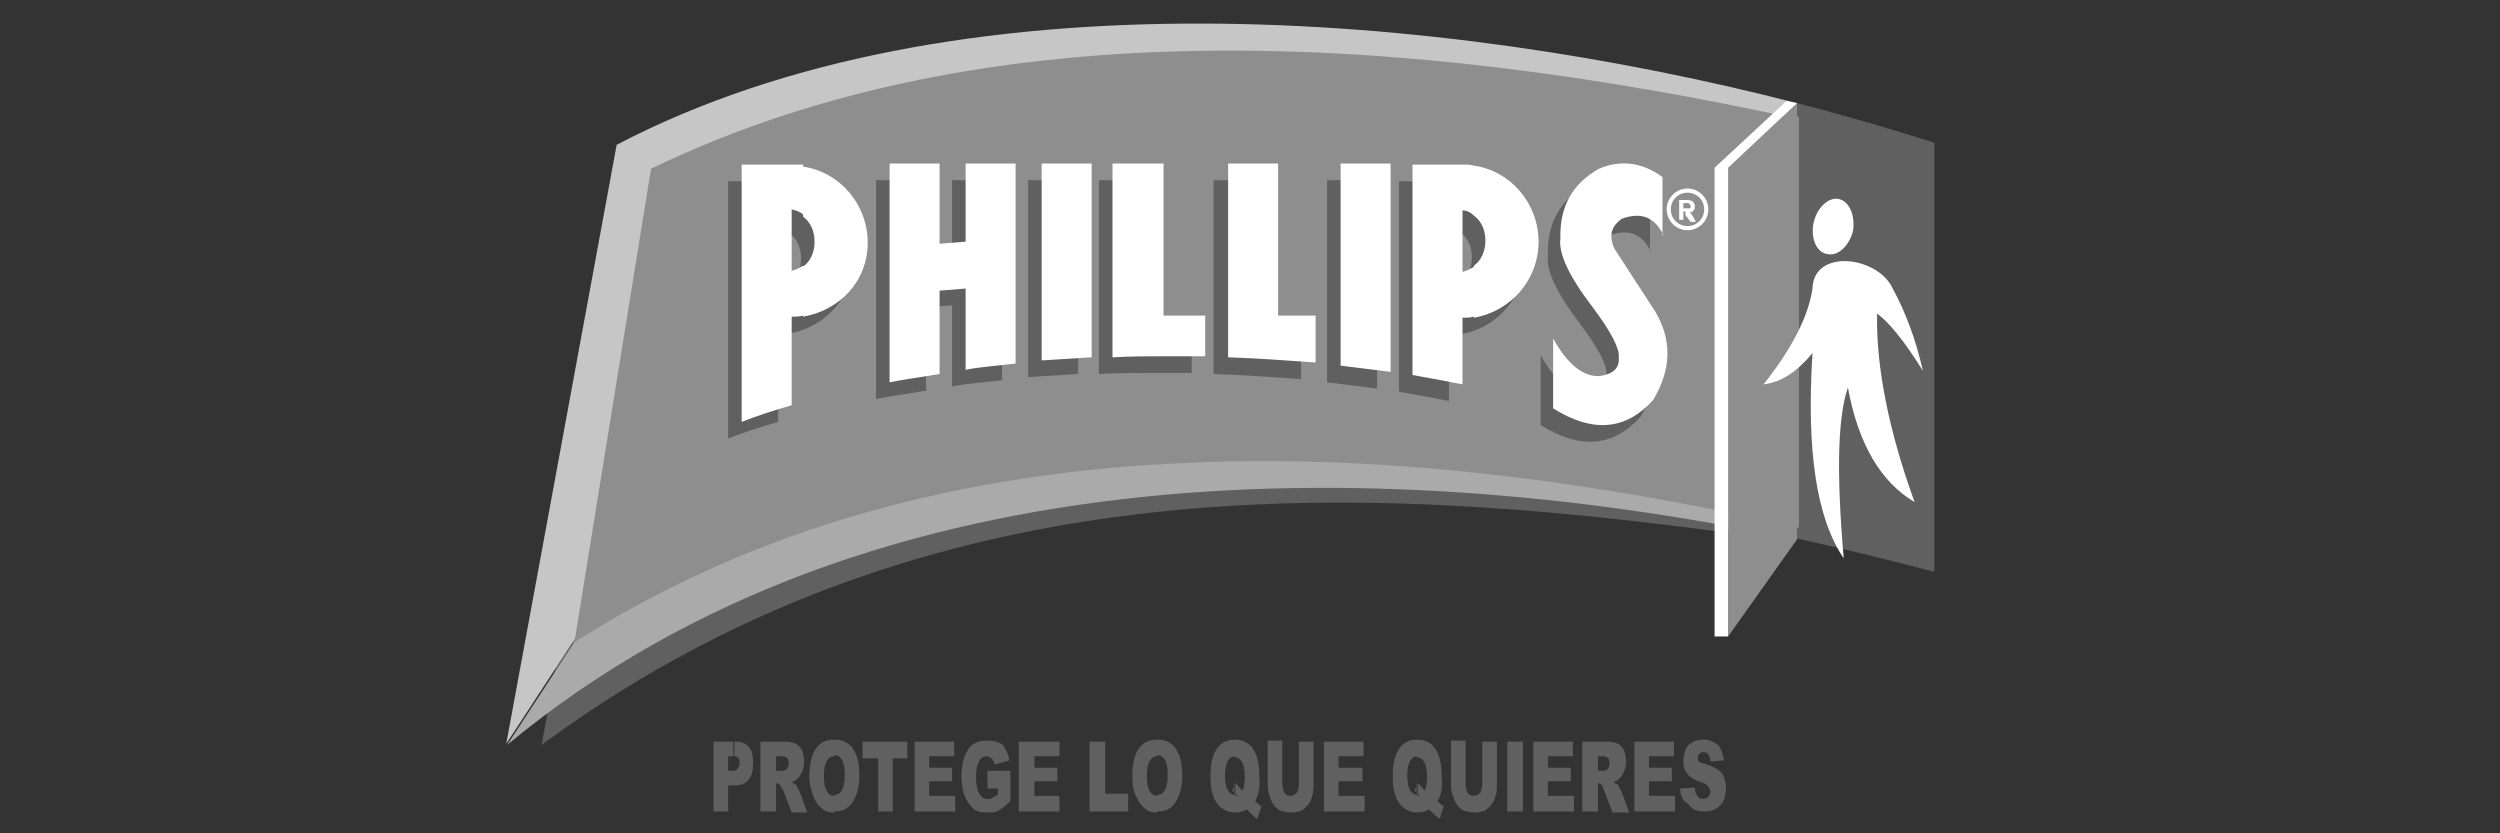
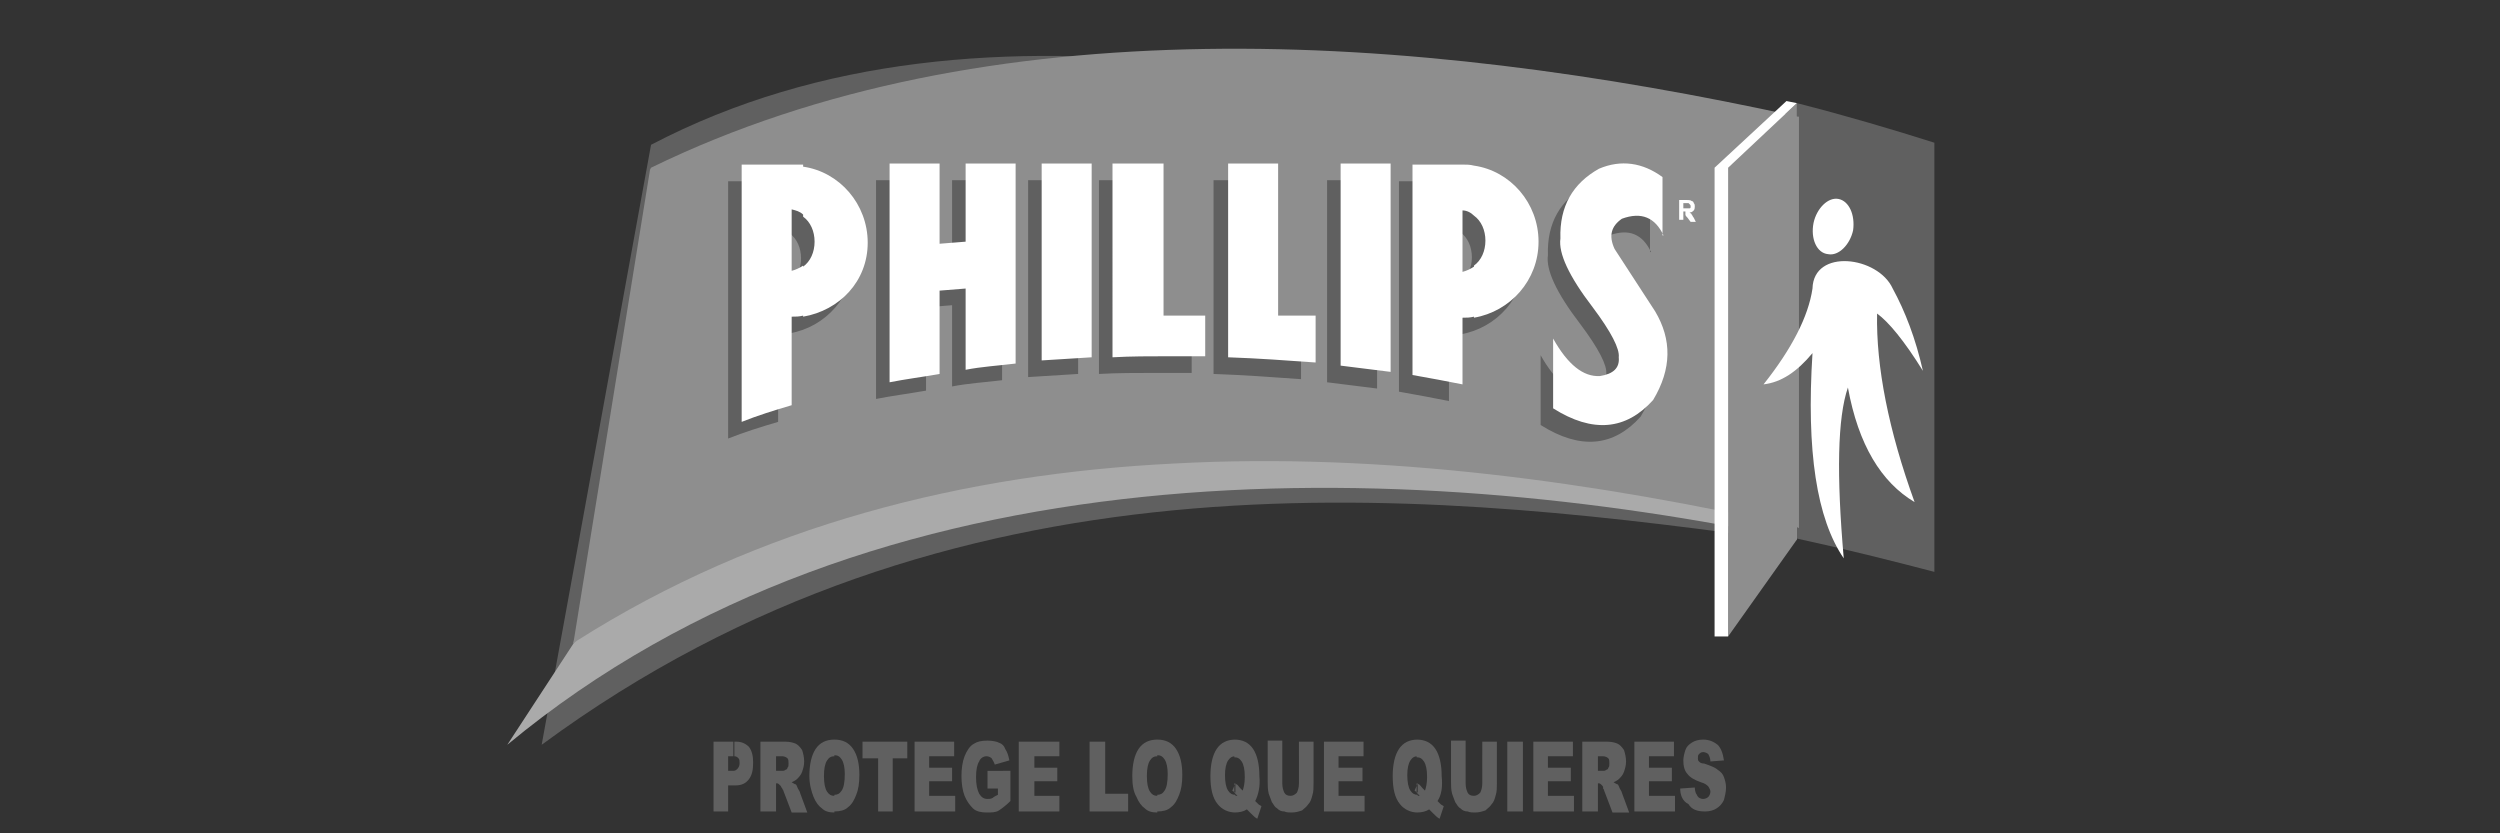
<svg xmlns="http://www.w3.org/2000/svg" version="1.1" x="0px" y="0px" viewBox="0 0 240 80" style="enable-background:new 0 0 240 80;" xml:space="preserve">
  <rect x="0" y="0" width="240" height="80" fill="#333333" stroke="none" />
  <style type="text/css">
	.st0{fill-rule:evenodd;clip-rule:evenodd;fill:#606060;}
	.st1{fill-rule:evenodd;clip-rule:evenodd;fill:#AAAAAA;}
	.st2{fill-rule:evenodd;clip-rule:evenodd;fill:#8E8E8E;}
	.st3{fill-rule:evenodd;clip-rule:evenodd;fill:#C6C6C6;}
	.st4{fill-rule:evenodd;clip-rule:evenodd;fill:#FFFFFF;}
	.st5{fill:#FFFFFF;}
	.st6{fill:#606060;}
</style>
  <g id="Capa_1">
    <g>
      <path class="st0" d="M169.3,51.6c-33.8-4.6-78.1-9-117.3,19.9l10.5-57.6c32.5-17,72.9-4.8,106.7,3.9V51.6L169.3,51.6z" />
      <path class="st1" d="M55.3,61.4c35-22.1,78.8-19.6,117.2-10.9v1.3C134.9,43.9,84,42.2,48.7,71.5L55.3,61.4L55.3,61.4z" />
      <path class="st0" d="M172.5,9.9c4.7,1.2,9.1,2.5,13.2,3.8v41.2c-4.2-1.1-8.6-2.2-13.2-3.2V9.9L172.5,9.9z" />
      <path class="st2" d="M62.5,16.1C78.7,8.2,96.9,5,115.7,4.7c18.8-0.3,38.2,2.4,56.9,6.5l0.1,0v0.2v39.1v0.2l-0.2-0.1    c-19.2-4.3-39.7-7.2-59.8-6.1c-20.1,1-39.8,5.9-57.3,17L55,61.8l0.1-0.4l7.3-45.1L62.5,16.1L62.5,16.1L62.5,16.1z" />
-       <path class="st3" d="M59.2,13.9c32.5-17,79.5-12.7,113.3-4v1.5c-37.3-8.1-77.6-10.9-110,4.8l-7.3,45.1l-6.6,10.1L59.2,13.9    L59.2,13.9z" />
      <polygon class="st2" points="172.5,9.9 165.9,16.1 165.9,61.1 172.5,51.8 172.5,9.9   " />
      <polygon class="st4" points="171.5,9.7 164.6,16.1 164.6,61.1 165.9,61.1 165.9,16.1 172.5,9.9 171.5,9.7   " />
      <path class="st0" d="M140.2,27.1c0.7-0.5,1.1-1.4,1.1-2.4c0-1-0.4-1.9-1.1-2.4v-4.8c3.5,0.5,6.2,3.6,6.2,7.3    c0,3.7-2.7,6.7-6.2,7.3V27.1L140.2,27.1z M139.1,21.8L139.1,21.8v5.9c0.4-0.1,0.8-0.3,1.1-0.5V32c-0.4,0.1-0.7,0.1-1.1,0.1v6.4    c-1.5-0.3-3.1-0.6-4.8-0.9V17.4h4.8c0.4,0,0.7,0,1.1,0.1v4.8C139.9,22,139.5,21.8,139.1,21.8L139.1,21.8z M75.8,32L75.8,32v-4.8    c0.7-0.5,1.1-1.4,1.1-2.4c0-1-0.4-1.9-1.1-2.4v-4.8c3.5,0.5,6.2,3.6,6.2,7.3C81.9,28.4,79.3,31.4,75.8,32L75.8,32z M127.4,17.3    L127.4,17.3h4.8v20c-1.6-0.2-3.2-0.4-4.8-0.6V17.3L127.4,17.3z M105.6,17.3L105.6,17.3h4.8v14.6h4v3.9c-1.2,0-2.3,0-3.5,0    c-1.8,0-3.6,0-5.4,0.1v-3.9V17.3L105.6,17.3z M98.7,17.3L98.7,17.3h4.8v18.6c-1.6,0.1-3.2,0.2-4.8,0.3V17.3L98.7,17.3z M84.1,17.3    L84.1,17.3h4.8V25l2.5-0.2v-7.5h4.8v19.2c-1.6,0.2-3.3,0.3-4.8,0.6v-7.8l-2.5,0.2v8c-1.7,0.3-3.3,0.5-4.8,0.8V17.3L84.1,17.3z     M124.8,31.9L124.8,31.9h-3.5V17.3h-4.8v18.6c2.9,0.1,5.6,0.3,8.4,0.5V31.9L124.8,31.9z M75.8,17.4L75.8,17.4v4.8    c-0.3-0.3-0.7-0.4-1.1-0.5v5.9c0.4-0.1,0.8-0.3,1.1-0.5V32C75.4,32,75.1,32,74.7,32v8.5c-1.7,0.5-3.3,1-4.8,1.6V17.4h4.8    C75.1,17.4,75.4,17.4,75.8,17.4L75.8,17.4z" />
      <path class="st0" d="M158.5,24.2c-0.8-1.7-2.1-2.3-4-1.6c-1,0.7-1.3,1.6-0.7,2.9c1.3,2,2.6,4,3.9,6c1.6,2.7,1.6,5.5-0.2,8.5    c-2.6,2.9-5.8,3.2-9.6,0.8v-6.7c1.4,2.5,2.9,3.7,4.5,3.6c1.3-0.2,1.9-0.8,1.8-1.8c0.1-0.8-0.7-2.4-2.5-4.8c-2.3-3-3.3-5.2-3.1-6.6    c-0.1-3.1,1.2-5.3,3.7-6.7c2.1-0.9,4.2-0.6,6.1,0.8V24.2L158.5,24.2z" />
      <path class="st4" d="M141.5,25.5c0.7-0.5,1.1-1.4,1.1-2.4c0-1-0.4-1.9-1.1-2.4v-4.8c3.5,0.5,6.2,3.6,6.2,7.3s-2.7,6.7-6.2,7.3    V25.5L141.5,25.5z M140.4,20.2L140.4,20.2v5.9c0.4-0.1,0.8-0.3,1.1-0.5v4.8c-0.4,0.1-0.7,0.1-1.1,0.1v6.4    c-1.5-0.3-3.1-0.6-4.8-0.9V15.8h4.8c0.4,0,0.7,0,1.1,0.1v4.8C141.2,20.4,140.8,20.2,140.4,20.2L140.4,20.2z M77.1,30.4L77.1,30.4    v-4.8c0.7-0.5,1.1-1.4,1.1-2.4c0-1-0.4-1.9-1.1-2.4v-4.8c3.5,0.5,6.2,3.6,6.2,7.3S80.6,29.8,77.1,30.4L77.1,30.4z M128.7,15.7    L128.7,15.7h4.8v20c-1.6-0.2-3.2-0.4-4.8-0.6V15.7L128.7,15.7z M106.9,15.7L106.9,15.7h4.8v14.6h4v3.9c-1.2,0-2.3,0-3.5,0    c-1.8,0-3.6,0-5.4,0.1v-3.9V15.7L106.9,15.7z M100,15.7L100,15.7h4.8v18.6c-1.6,0.1-3.2,0.2-4.8,0.3V15.7L100,15.7z M85.4,15.7    L85.4,15.7h4.8v7.7l2.5-0.2v-7.5h4.8v19.2c-1.6,0.2-3.3,0.3-4.8,0.6v-7.8l-2.5,0.2v8c-1.7,0.3-3.3,0.5-4.8,0.8V15.7L85.4,15.7z     M126.2,30.3L126.2,30.3h-3.5V15.7h-4.8v18.6c2.9,0.1,5.6,0.3,8.4,0.5V30.3L126.2,30.3z M77.1,15.8L77.1,15.8v4.8    c-0.3-0.3-0.7-0.4-1.1-0.5v5.9c0.4-0.1,0.8-0.3,1.1-0.5v4.8c-0.4,0.1-0.7,0.1-1.1,0.1v8.5c-1.7,0.5-3.3,1-4.8,1.6V15.8H76    C76.4,15.8,76.7,15.8,77.1,15.8L77.1,15.8z" />
      <path class="st4" d="M159.7,22.6c-0.8-1.7-2.1-2.3-4-1.6c-1,0.7-1.3,1.6-0.7,2.9c1.3,2,2.6,4,3.9,6c1.6,2.7,1.6,5.5-0.2,8.5    c-2.6,2.9-5.8,3.2-9.6,0.8v-6.7c1.4,2.5,2.9,3.7,4.5,3.6c1.3-0.2,1.9-0.8,1.8-1.8c0.1-0.8-0.7-2.4-2.5-4.8c-2.3-3-3.3-5.2-3.1-6.6    c-0.1-3.1,1.2-5.3,3.7-6.7c2.1-0.9,4.2-0.6,6.1,0.8V22.6L159.7,22.6z" />
-       <path class="st4" d="M162,18.5c0.9,0,1.6,0.7,1.6,1.6c0,0.9-0.7,1.6-1.6,1.6h0v0.4h0c1.1,0,2-0.9,2-2c0-1.1-0.9-2-2-2h0L162,18.5    L162,18.5L162,18.5z M162,21.7L162,21.7c-0.9,0-1.6-0.7-1.6-1.6c0-0.9,0.7-1.6,1.6-1.6v-0.4c-1.1,0-2,0.9-2,2c0,1.1,0.9,2,2,2    V21.7L162,21.7z" />
      <path class="st5" d="M162,20c0.1,0,0.2,0,0.2,0c0,0,0.1,0,0.1-0.1c0,0,0-0.1,0-0.1c0-0.1,0-0.1-0.1-0.2c0,0-0.1-0.1-0.1-0.1    c0,0-0.1,0-0.2,0v-0.3h0c0.2,0,0.4,0,0.5,0.1c0.1,0,0.2,0.1,0.2,0.2c0.1,0.1,0.1,0.2,0.1,0.3c0,0.1,0,0.3-0.1,0.4    c-0.1,0.1-0.2,0.2-0.4,0.2c0.1,0.1,0.2,0.1,0.2,0.2c0.1,0.1,0.1,0.2,0.2,0.3l0.2,0.4h-0.5l-0.3-0.4c-0.1-0.1-0.2-0.2-0.2-0.3V20    L162,20z M161.6,20L161.6,20h0.3l0.1,0v0.4l0,0c0,0-0.1-0.1-0.1-0.1c0,0-0.1,0-0.2,0h-0.1v0.8h-0.4v-1.9h0.8v0.3l-0.1,0h-0.3V20    L161.6,20z" />
      <path class="st4" d="M180.2,30.1c-0.1,5.1,1.1,11.2,3.6,18.1c-3.2-1.9-5.4-5.5-6.4-11c-1,2.9-1.1,8.4-0.4,16.4    c-2.6-3.8-3.6-10.3-3-19.7c-1.5,1.8-3,2.8-4.7,3c2.7-3.4,4.3-6.5,4.7-9.2c0.1-3.9,6.3-3.1,7.7,0c1.2,2.2,2.2,4.8,2.9,7.9    C182.8,32.7,181.3,30.9,180.2,30.1L180.2,30.1z" />
      <path class="st4" d="M176.5,19.1c-1-0.2-2.1,0.9-2.4,2.3c-0.3,1.5,0.3,2.9,1.4,3c1,0.2,2.1-0.9,2.4-2.3    C178.1,20.6,177.5,19.3,176.5,19.1L176.5,19.1z" />
      <path class="st6" d="M70.3,71.2h0.4c0.5,0,0.9,0.2,1.2,0.5c0.3,0.4,0.4,0.9,0.4,1.5c0,0.7-0.1,1.2-0.4,1.6    c-0.3,0.4-0.7,0.6-1.3,0.6h-0.2V74c0.2,0,0.3-0.1,0.4-0.2c0.1-0.1,0.2-0.3,0.2-0.5c0-0.2,0-0.4-0.1-0.5c-0.1-0.1-0.2-0.2-0.4-0.2    V71.2L70.3,71.2z M68.4,71.2L68.4,71.2h2v1.4c0,0-0.1,0-0.1,0h-0.4V74h0.3c0.1,0,0.1,0,0.2,0v1.4h-0.5v2.5h-1.4V71.2L68.4,71.2z" />
      <path class="st6" d="M75.1,71.2h0.3c0.4,0,0.8,0.1,1,0.2c0.2,0.1,0.4,0.3,0.6,0.6c0.1,0.3,0.2,0.7,0.2,1.1c0,0.4-0.1,0.7-0.2,1    c-0.1,0.3-0.3,0.5-0.5,0.7c-0.1,0.1-0.3,0.2-0.5,0.3c0.2,0.1,0.3,0.2,0.4,0.2c0.1,0.1,0.1,0.2,0.2,0.4c0.1,0.2,0.2,0.3,0.2,0.4    l0.7,1.9H76l-0.8-2.1c0-0.1-0.1-0.1-0.1-0.2v-1.7c0.1,0,0.2,0,0.3-0.1c0.1,0,0.2-0.1,0.2-0.2c0.1-0.1,0.1-0.2,0.1-0.4    c0-0.2,0-0.4-0.1-0.5c-0.1-0.1-0.3-0.2-0.5-0.2V71.2L75.1,71.2z M73,77.9L73,77.9v-6.7h2.1v1.4l0,0h-0.6v1.4h0.6c0,0,0,0,0,0v1.7    c-0.1-0.1-0.1-0.2-0.2-0.3c-0.1-0.1-0.2-0.2-0.3-0.2h-0.1v2.7H73L73,77.9z" />
      <path class="st6" d="M80.1,71c0.8,0,1.4,0.3,1.8,0.9c0.4,0.6,0.6,1.4,0.6,2.5c0,0.8-0.1,1.4-0.3,1.9c-0.2,0.5-0.4,0.9-0.8,1.2    c-0.3,0.3-0.8,0.4-1.3,0.4l0,0v-1.6h0c0.3,0,0.5-0.1,0.7-0.4c0.2-0.3,0.3-0.8,0.3-1.6c0-0.6-0.1-1.1-0.3-1.4    c-0.2-0.3-0.4-0.4-0.7-0.4V71L80.1,71z M77.7,74.5L77.7,74.5c0-1.1,0.2-2,0.6-2.6c0.4-0.6,1-0.9,1.8-0.9h0v1.6l0,0    c-0.3,0-0.5,0.1-0.7,0.4c-0.2,0.3-0.3,0.8-0.3,1.5c0,0.7,0.1,1.2,0.3,1.5c0.2,0.3,0.4,0.4,0.7,0.4V78c-0.5,0-0.9-0.1-1.2-0.4    c-0.3-0.2-0.6-0.6-0.8-1.1C77.9,76,77.7,75.3,77.7,74.5L77.7,74.5z" />
      <polygon class="st6" points="82.8,71.2 87.1,71.2 87.1,72.8 85.7,72.8 85.7,77.9 84.3,77.9 84.3,72.8 82.8,72.8 82.8,71.2   " />
      <polygon class="st6" points="87.8,71.2 91.6,71.2 91.6,72.6 89.2,72.6 89.2,73.7 91.4,73.7 91.4,75 89.2,75 89.2,76.4 91.7,76.4     91.7,77.9 87.8,77.9 87.8,71.2   " />
      <path class="st6" d="M94.8,75.4v-1.4H97v2.9c-0.4,0.4-0.8,0.7-1.1,0.9c-0.3,0.2-0.7,0.2-1.2,0.2c-0.5,0-1-0.1-1.3-0.4    c-0.3-0.3-0.6-0.7-0.8-1.2c-0.2-0.5-0.3-1.2-0.3-1.9c0-0.7,0.1-1.4,0.3-1.9c0.2-0.5,0.5-1,0.9-1.2c0.3-0.2,0.7-0.3,1.3-0.3    c0.5,0,0.9,0.1,1.1,0.2c0.3,0.1,0.5,0.3,0.6,0.6c0.2,0.3,0.3,0.6,0.4,1.1l-1.4,0.4c-0.1-0.3-0.2-0.4-0.3-0.6    c-0.1-0.1-0.3-0.2-0.5-0.2c-0.3,0-0.6,0.2-0.7,0.5c-0.2,0.3-0.3,0.8-0.3,1.5c0,0.7,0.1,1.2,0.3,1.6c0.2,0.3,0.4,0.5,0.8,0.5    c0.2,0,0.3,0,0.5-0.1c0.1-0.1,0.3-0.2,0.5-0.3v-0.6H94.8L94.8,75.4z" />
      <polygon class="st6" points="97.8,71.2 101.7,71.2 101.7,72.6 99.3,72.6 99.3,73.7 101.5,73.7 101.5,75 99.3,75 99.3,76.4     101.7,76.4 101.7,77.9 97.8,77.9 97.8,71.2   " />
      <polygon class="st6" points="104.6,71.2 106.1,71.2 106.1,76.2 108.3,76.2 108.3,77.9 104.6,77.9 104.6,71.2   " />
      <path class="st6" d="M111.1,71c0.8,0,1.4,0.3,1.8,0.9c0.4,0.6,0.6,1.4,0.6,2.5c0,0.8-0.1,1.4-0.3,1.9c-0.2,0.5-0.4,0.9-0.8,1.2    c-0.3,0.3-0.8,0.4-1.3,0.4l0,0v-1.6h0c0.3,0,0.5-0.1,0.7-0.4c0.2-0.3,0.3-0.8,0.3-1.6c0-0.6-0.1-1.1-0.3-1.4    c-0.2-0.3-0.4-0.4-0.7-0.4V71L111.1,71z M108.7,74.5L108.7,74.5c0-1.1,0.2-2,0.6-2.6c0.4-0.6,1-0.9,1.8-0.9h0v1.6l0,0    c-0.3,0-0.5,0.1-0.7,0.4c-0.2,0.3-0.3,0.8-0.3,1.5c0,0.7,0.1,1.2,0.3,1.5c0.2,0.3,0.4,0.4,0.7,0.4V78c-0.5,0-0.9-0.1-1.2-0.4    c-0.3-0.2-0.6-0.6-0.8-1.1C108.8,76,108.7,75.3,108.7,74.5L108.7,74.5z" />
      <path class="st6" d="M120.5,76.9c0.2,0.2,0.3,0.3,0.3,0.3c0.1,0.1,0.2,0.1,0.3,0.2l-0.4,1.2c-0.2-0.1-0.4-0.3-0.6-0.5    c-0.2-0.2-0.3-0.3-0.4-0.4c-0.3,0.2-0.7,0.3-1.2,0.3v-1.6h0c0.1,0,0.2,0,0.3,0c-0.1-0.1-0.2-0.2-0.3-0.3v-0.9    c0.1,0,0.2,0.1,0.2,0.1c0.1,0,0.2,0.2,0.4,0.4c0,0,0.1,0.1,0.2,0.2c0.1-0.3,0.2-0.7,0.2-1.3c0-0.7-0.1-1.2-0.3-1.5    c-0.2-0.3-0.4-0.4-0.7-0.4V71c0.8,0,1.4,0.3,1.8,0.9c0.4,0.6,0.6,1.5,0.6,2.6C121,75.5,120.8,76.3,120.5,76.9L120.5,76.9z     M118.6,78L118.6,78L118.6,78c-0.7,0-1.3-0.3-1.7-0.8c-0.5-0.6-0.7-1.5-0.7-2.7c0-1.1,0.2-2,0.6-2.6c0.4-0.6,1-0.9,1.8-0.9h0v1.6    l0,0c-0.3,0-0.5,0.1-0.7,0.4c-0.2,0.3-0.3,0.8-0.3,1.4c0,0.7,0.1,1.2,0.3,1.5c0.2,0.3,0.4,0.4,0.7,0.4V78L118.6,78z M118.6,75.2    L118.6,75.2C118.6,75.2,118.5,75.2,118.6,75.2l-0.3,0.7c0.1,0.1,0.2,0.1,0.3,0.2V75.2L118.6,75.2z" />
      <path class="st6" d="M124.7,71.2h1.4v4c0,0.4,0,0.8-0.1,1.1c-0.1,0.4-0.2,0.7-0.4,0.9c-0.2,0.3-0.4,0.4-0.6,0.6    c-0.3,0.1-0.6,0.2-1,0.2c-0.2,0-0.5,0-0.7-0.1c-0.3,0-0.5-0.1-0.7-0.3c-0.2-0.1-0.3-0.3-0.5-0.6c-0.1-0.3-0.2-0.5-0.3-0.8    c-0.1-0.4-0.1-0.8-0.1-1.1v-4h1.4v4.1c0,0.4,0.1,0.7,0.2,0.9c0.1,0.2,0.3,0.3,0.6,0.3c0.2,0,0.4-0.1,0.6-0.3    c0.1-0.2,0.2-0.5,0.2-0.9V71.2L124.7,71.2z" />
      <polygon class="st6" points="127.1,71.2 130.9,71.2 130.9,72.6 128.5,72.6 128.5,73.7 130.8,73.7 130.8,75 128.5,75 128.5,76.4     131,76.4 131,77.9 127.1,77.9 127.1,71.2   " />
-       <path class="st6" d="M138,76.9c0.2,0.2,0.3,0.3,0.3,0.3c0.1,0.1,0.2,0.1,0.3,0.2l-0.4,1.2c-0.2-0.1-0.4-0.3-0.6-0.5    c-0.2-0.2-0.3-0.3-0.4-0.4c-0.3,0.2-0.7,0.3-1.2,0.3v-1.6h0c0.1,0,0.2,0,0.3,0c-0.1-0.1-0.2-0.2-0.3-0.3v-0.9    c0.1,0,0.2,0.1,0.2,0.1c0.1,0,0.2,0.2,0.4,0.4c0,0,0.1,0.1,0.2,0.2c0.1-0.3,0.2-0.7,0.2-1.3c0-0.7-0.1-1.2-0.3-1.5    c-0.2-0.3-0.4-0.4-0.7-0.4V71c0.8,0,1.4,0.3,1.8,0.9c0.4,0.6,0.6,1.5,0.6,2.6C138.5,75.5,138.4,76.3,138,76.9L138,76.9z M136.1,78    L136.1,78L136.1,78c-0.7,0-1.3-0.3-1.7-0.8c-0.5-0.6-0.7-1.5-0.7-2.7c0-1.1,0.2-2,0.6-2.6c0.4-0.6,1-0.9,1.8-0.9h0v1.6l0,0    c-0.3,0-0.5,0.1-0.7,0.4c-0.2,0.3-0.3,0.8-0.3,1.4c0,0.7,0.1,1.2,0.3,1.5c0.2,0.3,0.4,0.4,0.7,0.4V78L136.1,78z M136.1,75.2    L136.1,75.2C136.1,75.2,136.1,75.2,136.1,75.2l-0.3,0.7c0.1,0.1,0.2,0.1,0.3,0.2V75.2L136.1,75.2z" />
+       <path class="st6" d="M138,76.9c0.2,0.2,0.3,0.3,0.3,0.3c0.1,0.1,0.2,0.1,0.3,0.2l-0.4,1.2c-0.2-0.1-0.4-0.3-0.6-0.5    c-0.2-0.2-0.3-0.3-0.4-0.4c-0.3,0.2-0.7,0.3-1.2,0.3v-1.6h0c0.1,0,0.2,0,0.3,0c-0.1-0.1-0.2-0.2-0.3-0.3v-0.9    c0.1,0,0.2,0.1,0.2,0.1c0.1,0,0.2,0.2,0.4,0.4c0,0,0.1,0.1,0.2,0.2c0.1-0.3,0.2-0.7,0.2-1.3c0-0.7-0.1-1.2-0.3-1.5    c-0.2-0.3-0.4-0.4-0.7-0.4V71c0.8,0,1.4,0.3,1.8,0.9c0.4,0.6,0.6,1.5,0.6,2.6C138.5,75.5,138.4,76.3,138,76.9L138,76.9z M136.1,78    L136.1,78c-0.7,0-1.3-0.3-1.7-0.8c-0.5-0.6-0.7-1.5-0.7-2.7c0-1.1,0.2-2,0.6-2.6c0.4-0.6,1-0.9,1.8-0.9h0v1.6l0,0    c-0.3,0-0.5,0.1-0.7,0.4c-0.2,0.3-0.3,0.8-0.3,1.4c0,0.7,0.1,1.2,0.3,1.5c0.2,0.3,0.4,0.4,0.7,0.4V78L136.1,78z M136.1,75.2    L136.1,75.2C136.1,75.2,136.1,75.2,136.1,75.2l-0.3,0.7c0.1,0.1,0.2,0.1,0.3,0.2V75.2L136.1,75.2z" />
      <path class="st6" d="M142.3,71.2h1.4v4c0,0.4,0,0.8-0.1,1.1c-0.1,0.4-0.2,0.7-0.4,0.9c-0.2,0.3-0.4,0.4-0.6,0.6    c-0.3,0.1-0.6,0.2-1,0.2c-0.2,0-0.5,0-0.7-0.1c-0.3,0-0.5-0.1-0.7-0.3c-0.2-0.1-0.3-0.3-0.5-0.6c-0.1-0.3-0.2-0.5-0.3-0.8    c-0.1-0.4-0.1-0.8-0.1-1.1v-4h1.4v4.1c0,0.4,0.1,0.7,0.2,0.9c0.1,0.2,0.3,0.3,0.6,0.3c0.2,0,0.4-0.1,0.6-0.3    c0.1-0.2,0.2-0.5,0.2-0.9V71.2L142.3,71.2z" />
      <polygon class="st6" points="144.7,71.2 146.2,71.2 146.2,77.9 144.7,77.9 144.7,71.2   " />
      <polygon class="st6" points="147.2,71.2 151,71.2 151,72.6 148.6,72.6 148.6,73.7 150.8,73.7 150.8,75 148.6,75 148.6,76.4     151.1,76.4 151.1,77.9 147.2,77.9 147.2,71.2   " />
      <path class="st6" d="M154,71.2h0.3c0.4,0,0.8,0.1,1,0.2c0.2,0.1,0.4,0.3,0.6,0.6c0.1,0.3,0.2,0.7,0.2,1.1c0,0.4-0.1,0.7-0.2,1    c-0.1,0.3-0.3,0.5-0.5,0.7c-0.1,0.1-0.3,0.2-0.5,0.3c0.2,0.1,0.3,0.2,0.4,0.2c0.1,0.1,0.1,0.2,0.2,0.4c0.1,0.2,0.2,0.3,0.2,0.4    l0.7,1.9h-1.6l-0.8-2.1c0-0.1-0.1-0.2-0.1-0.2v-1.7c0.1,0,0.2,0,0.3-0.1c0.1,0,0.2-0.1,0.2-0.2c0.1-0.1,0.1-0.2,0.1-0.4    c0-0.2,0-0.4-0.1-0.5c-0.1-0.1-0.3-0.2-0.5-0.2V71.2L154,71.2z M151.9,77.9L151.9,77.9v-6.7h2.1v1.4l0,0h-0.6v1.4h0.6c0,0,0,0,0,0    v1.7c-0.1-0.1-0.1-0.2-0.2-0.3c-0.1-0.1-0.2-0.2-0.3-0.2h-0.1v2.7H151.9L151.9,77.9z" />
      <polygon class="st6" points="156.9,71.2 160.7,71.2 160.7,72.6 158.3,72.6 158.3,73.7 160.5,73.7 160.5,75 158.3,75 158.3,76.4     160.8,76.4 160.8,77.9 156.9,77.9 156.9,71.2   " />
      <path class="st6" d="M161.3,75.7l1.4-0.1c0,0.3,0.1,0.6,0.2,0.7c0.1,0.3,0.4,0.4,0.6,0.4c0.2,0,0.4-0.1,0.5-0.2    c0.1-0.1,0.2-0.3,0.2-0.5c0-0.2-0.1-0.3-0.2-0.5c-0.1-0.1-0.3-0.3-0.7-0.4c-0.6-0.2-1.1-0.5-1.3-0.8c-0.3-0.3-0.4-0.8-0.4-1.3    c0-0.3,0.1-0.7,0.2-1c0.1-0.3,0.3-0.5,0.6-0.7c0.3-0.2,0.7-0.3,1.1-0.3c0.6,0,1,0.2,1.4,0.5c0.3,0.3,0.5,0.8,0.6,1.5l-1.3,0.1    c0-0.3-0.1-0.5-0.2-0.7c-0.1-0.1-0.3-0.2-0.5-0.2c-0.2,0-0.3,0.1-0.4,0.2c-0.1,0.1-0.1,0.2-0.1,0.4c0,0.1,0,0.2,0.1,0.3    c0.1,0.1,0.2,0.2,0.5,0.2c0.6,0.2,1.1,0.4,1.3,0.6c0.3,0.2,0.5,0.4,0.6,0.7c0.1,0.3,0.2,0.6,0.2,1c0,0.4-0.1,0.8-0.2,1.2    c-0.2,0.4-0.4,0.6-0.7,0.8c-0.3,0.2-0.7,0.3-1.1,0.3c-0.8,0-1.3-0.2-1.6-0.7C161.5,76.9,161.3,76.3,161.3,75.7L161.3,75.7z" />
    </g>
  </g>
  <g id="Layer_2">
</g>
</svg>